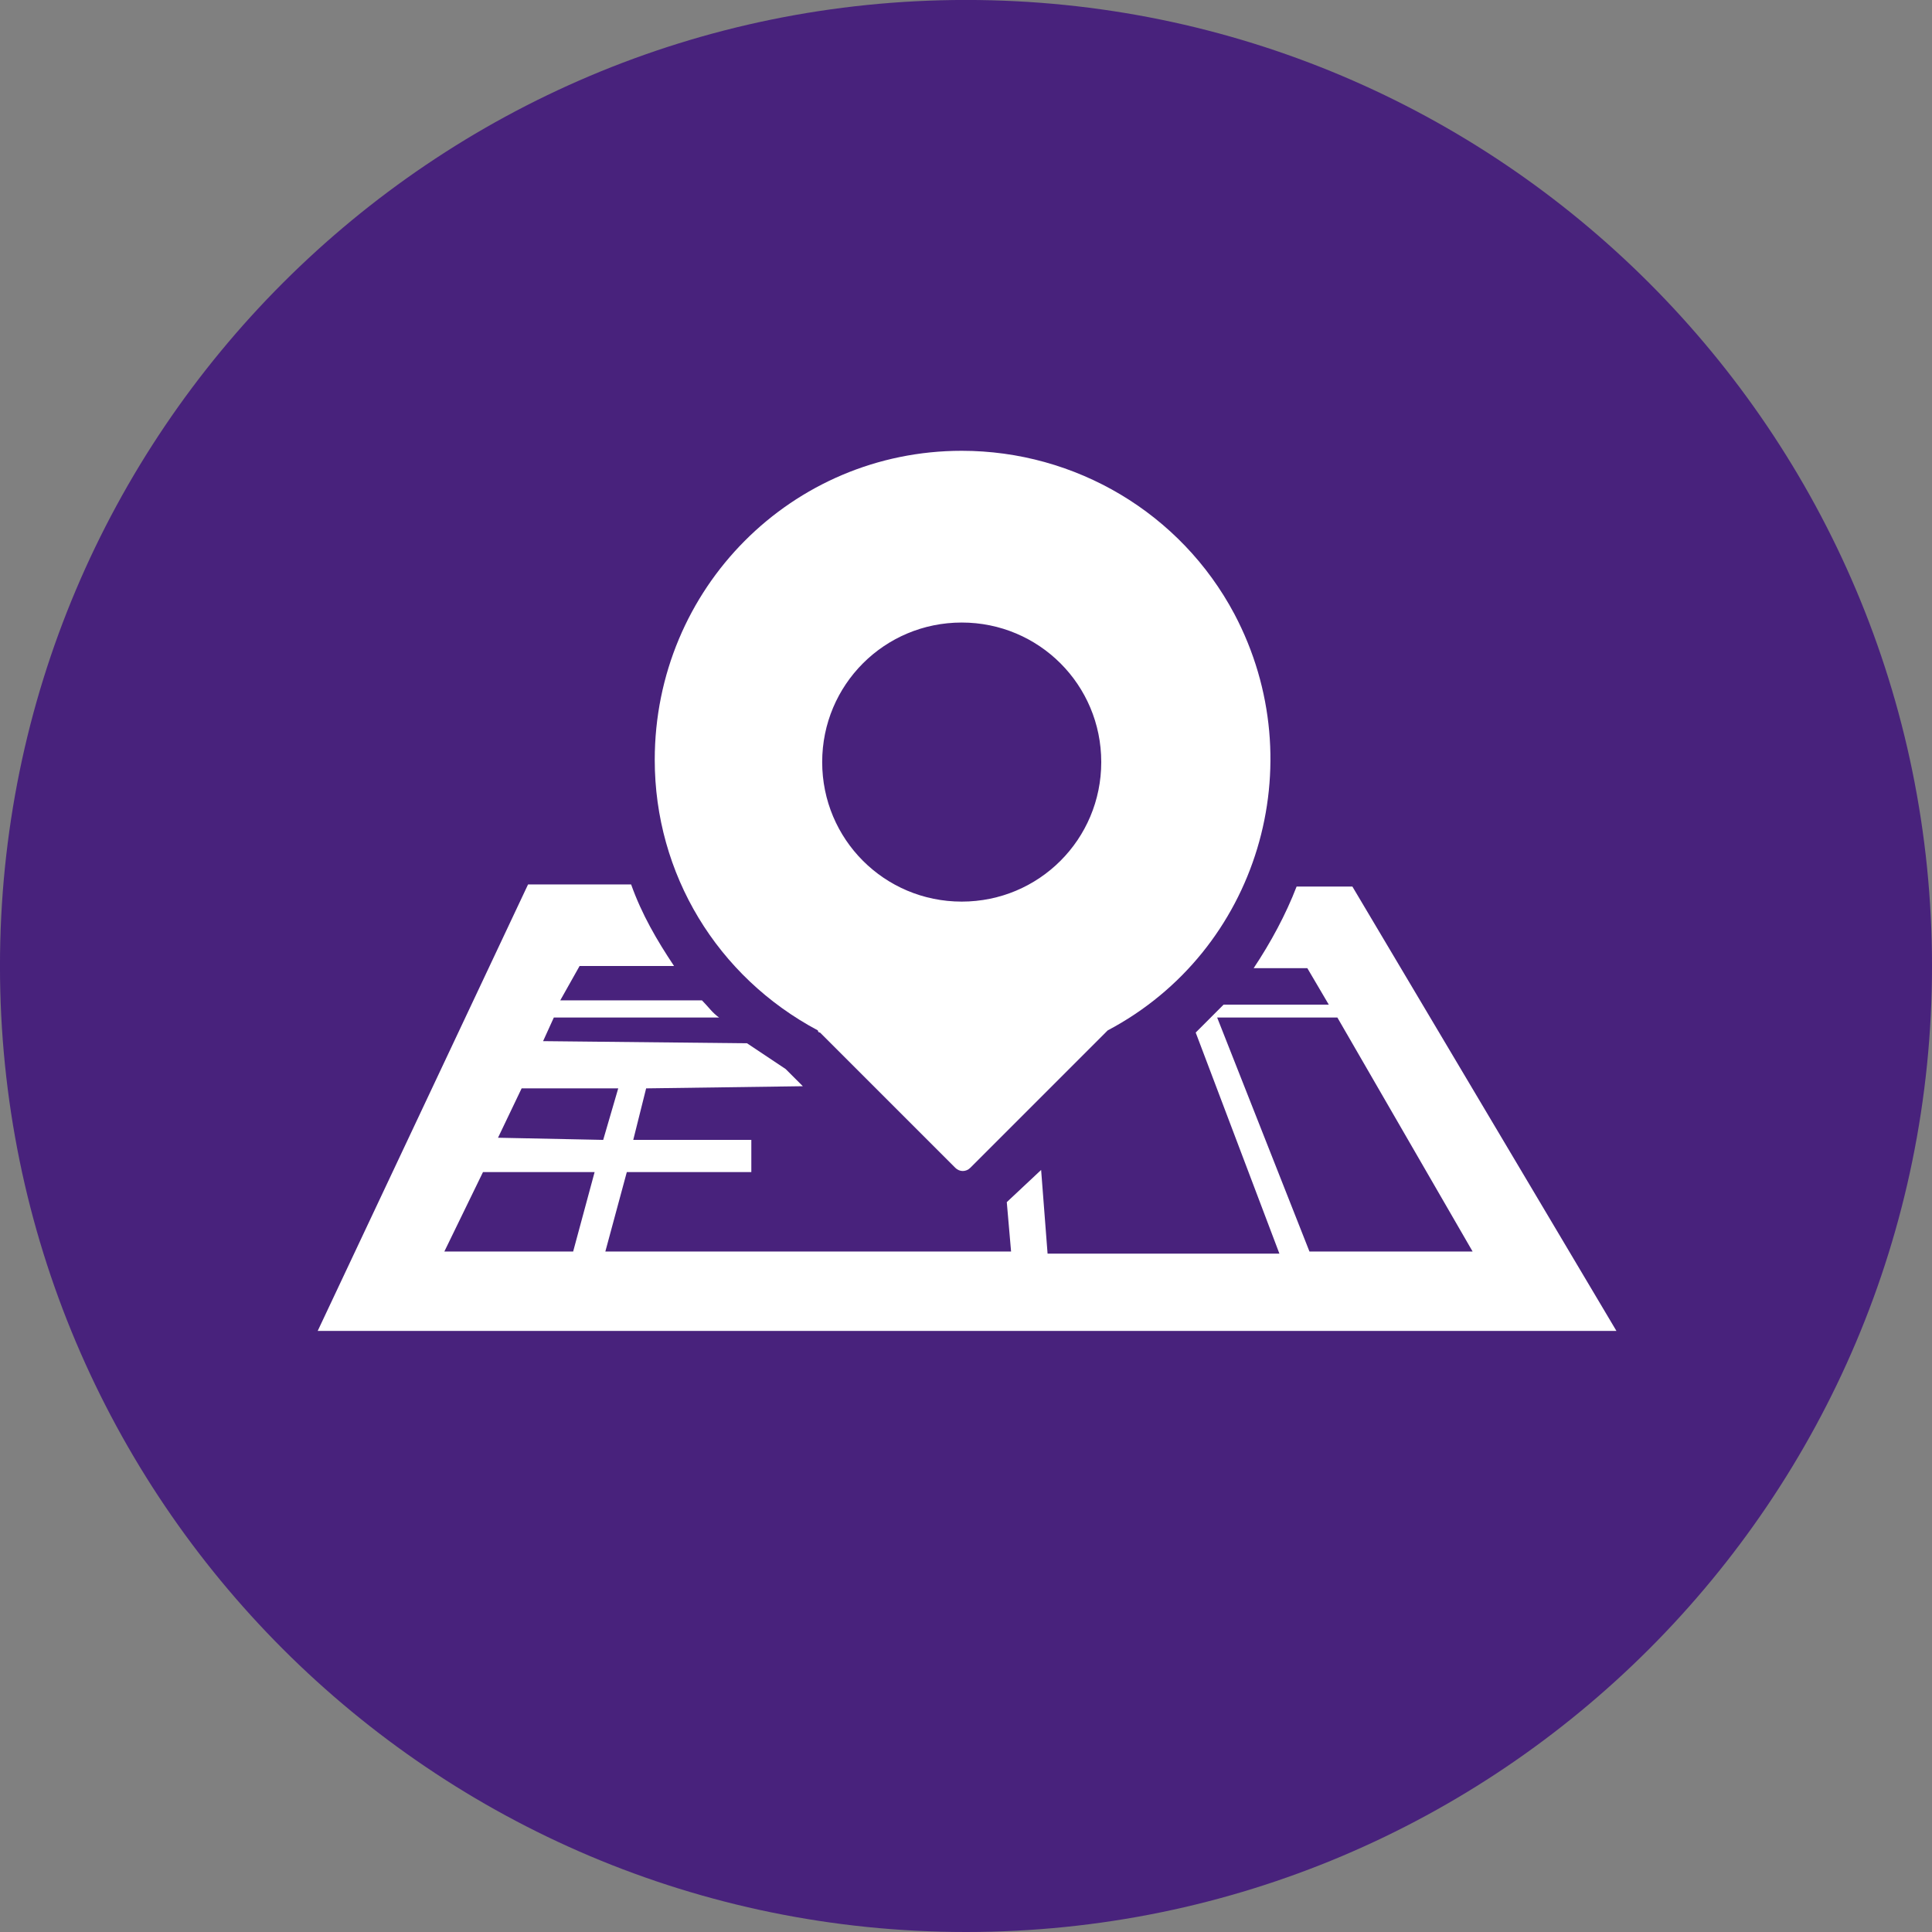
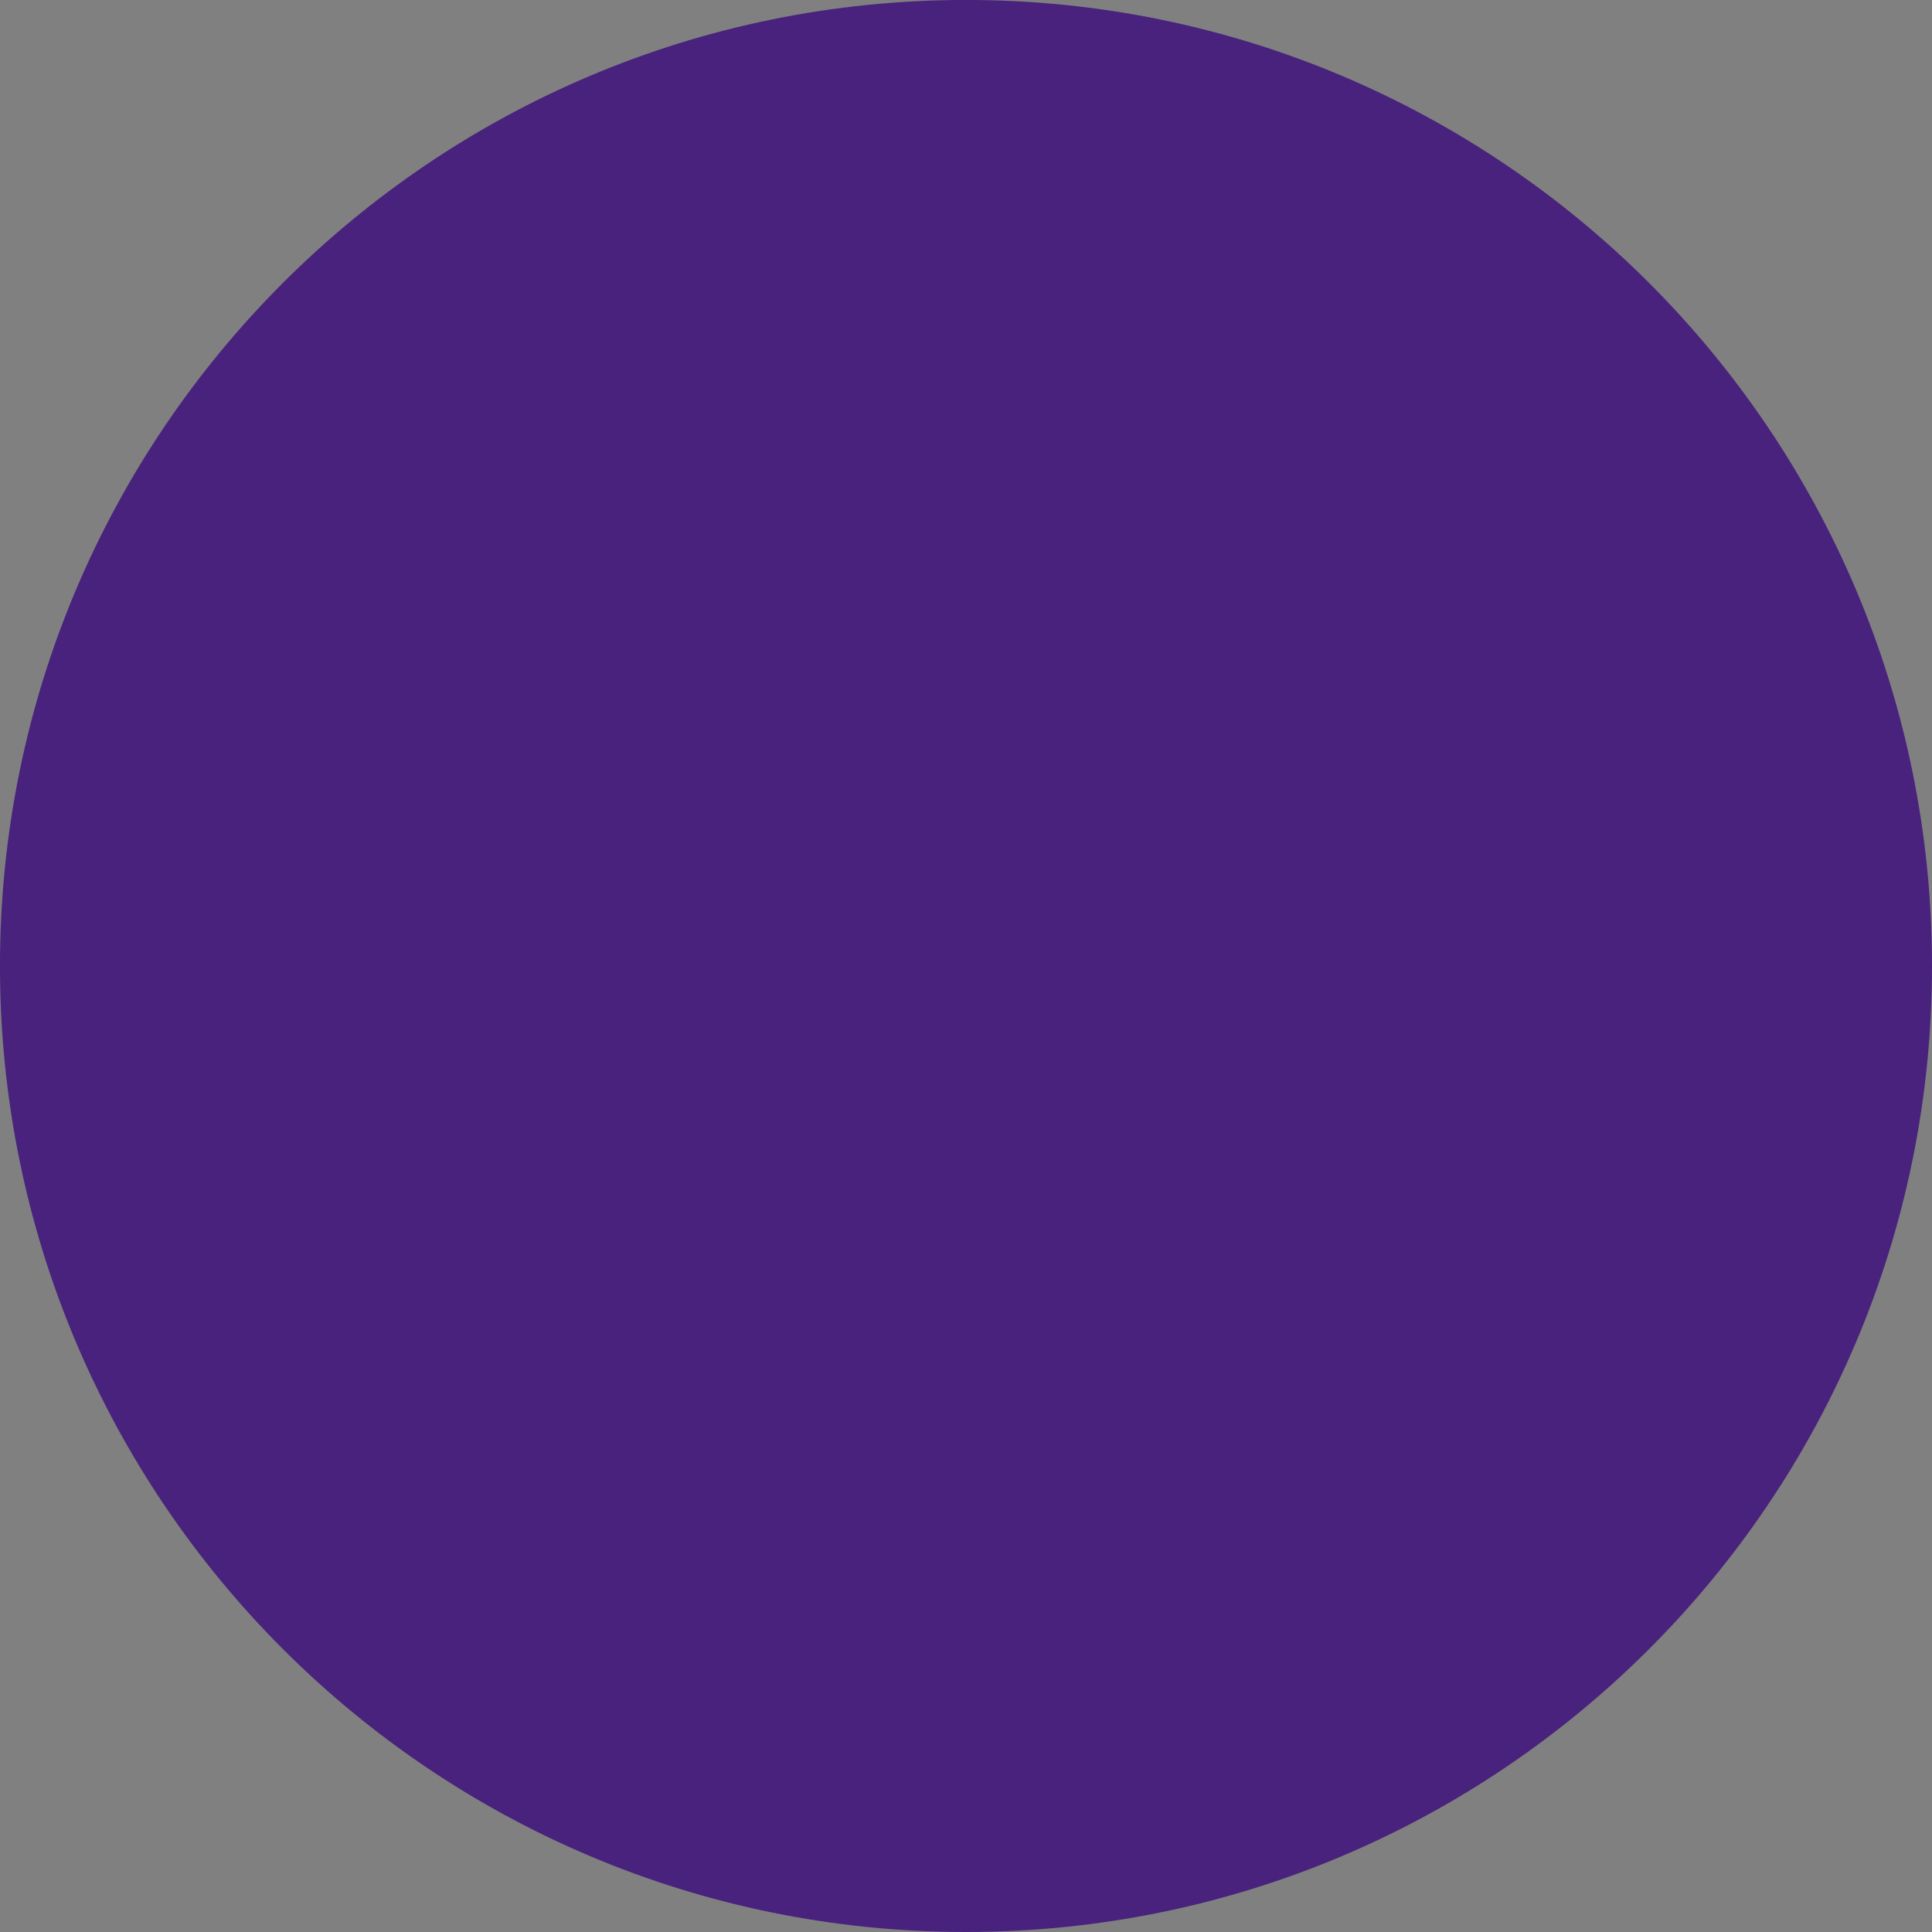
<svg xmlns="http://www.w3.org/2000/svg" width="100%" height="100%" viewBox="0 0 148 148" version="1.1" xml:space="preserve" style="fill-rule:evenodd;clip-rule:evenodd;stroke-linejoin:round;stroke-miterlimit:2;">
  <rect x="0" y="0" width="148" height="148" fill="#808080" stroke="none" />
  <g transform="matrix(-1,0,0,1,73.999,148)">
    <path d="M-0.001,-148.003C-40.871,-148.003 -74.002,-114.871 -74.002,-74.001C-74.002,-33.131 -40.871,0 -0.001,0C40.869,0 74.001,-33.131 74.001,-74.001C74.001,-114.871 40.869,-148.003 -0.001,-148.003" style="fill:rgb(72,34,124);fill-rule:nonzero;" />
  </g>
  <g transform="matrix(1,0,0,1,73.672,55.253)">
-     <path d="M0,13.814C-5.92,13.814 -10.689,9.045 -10.689,3.125C-10.689,-2.795 -5.92,-7.564 0,-7.564C5.92,-7.564 10.689,-2.795 10.689,3.125C10.689,9.045 5.92,13.814 0,13.814M0,-20.72C-12.991,-20.72 -23.516,-10.195 -23.516,2.96C-23.516,11.676 -18.747,19.57 -11.018,23.681C-11.018,23.681 -11.018,23.845 -10.854,23.845L-0.493,34.206C-0.164,34.534 0.329,34.534 0.658,34.206L11.018,23.845L11.182,23.681C22.694,17.596 26.969,3.289 20.885,-8.222C16.774,-15.951 8.716,-20.72 0,-20.72" style="fill:white;fill-rule:nonzero;" />
-   </g>
+     </g>
  <g transform="matrix(1,0,0,1,93.24,91.76)">
-     <path d="M0,-13.813L9.209,-13.813L19.569,4.112L7.071,4.112L0,-13.813ZM-55.09,-4.604L-53.281,-8.386L-45.881,-8.386L-47.032,-4.439L-55.09,-4.604ZM-49.334,4.112L-59.201,4.112L-56.241,-1.973L-47.69,-1.973L-49.334,4.112ZM10.36,-23.844L6.085,-23.844C5.262,-21.707 4.111,-19.569 2.796,-17.595L6.907,-17.595L8.551,-14.8L0.493,-14.8C-0.164,-14.142 -0.987,-13.32 -1.644,-12.662L4.769,4.276L-12.991,4.276L-13.485,-2.137L-16.116,0.329L-15.787,4.112L-46.868,4.112L-45.223,-1.973L-35.685,-1.973L-35.685,-4.439L-44.73,-4.439L-43.743,-8.386L-31.738,-8.551L-33.054,-9.866C-34.041,-10.524 -35.027,-11.182 -36.014,-11.84L-51.637,-12.004L-50.814,-13.813L-38.152,-13.813C-38.645,-14.142 -38.974,-14.635 -39.468,-15.129L-50.321,-15.129L-48.841,-17.76L-41.605,-17.76C-42.921,-19.733 -44.072,-21.707 -44.894,-24.009L-52.788,-24.009L-68.904,10.196L30.587,10.196L10.36,-23.844Z" style="fill:white;fill-rule:nonzero;" />
-   </g>
+     </g>
</svg>